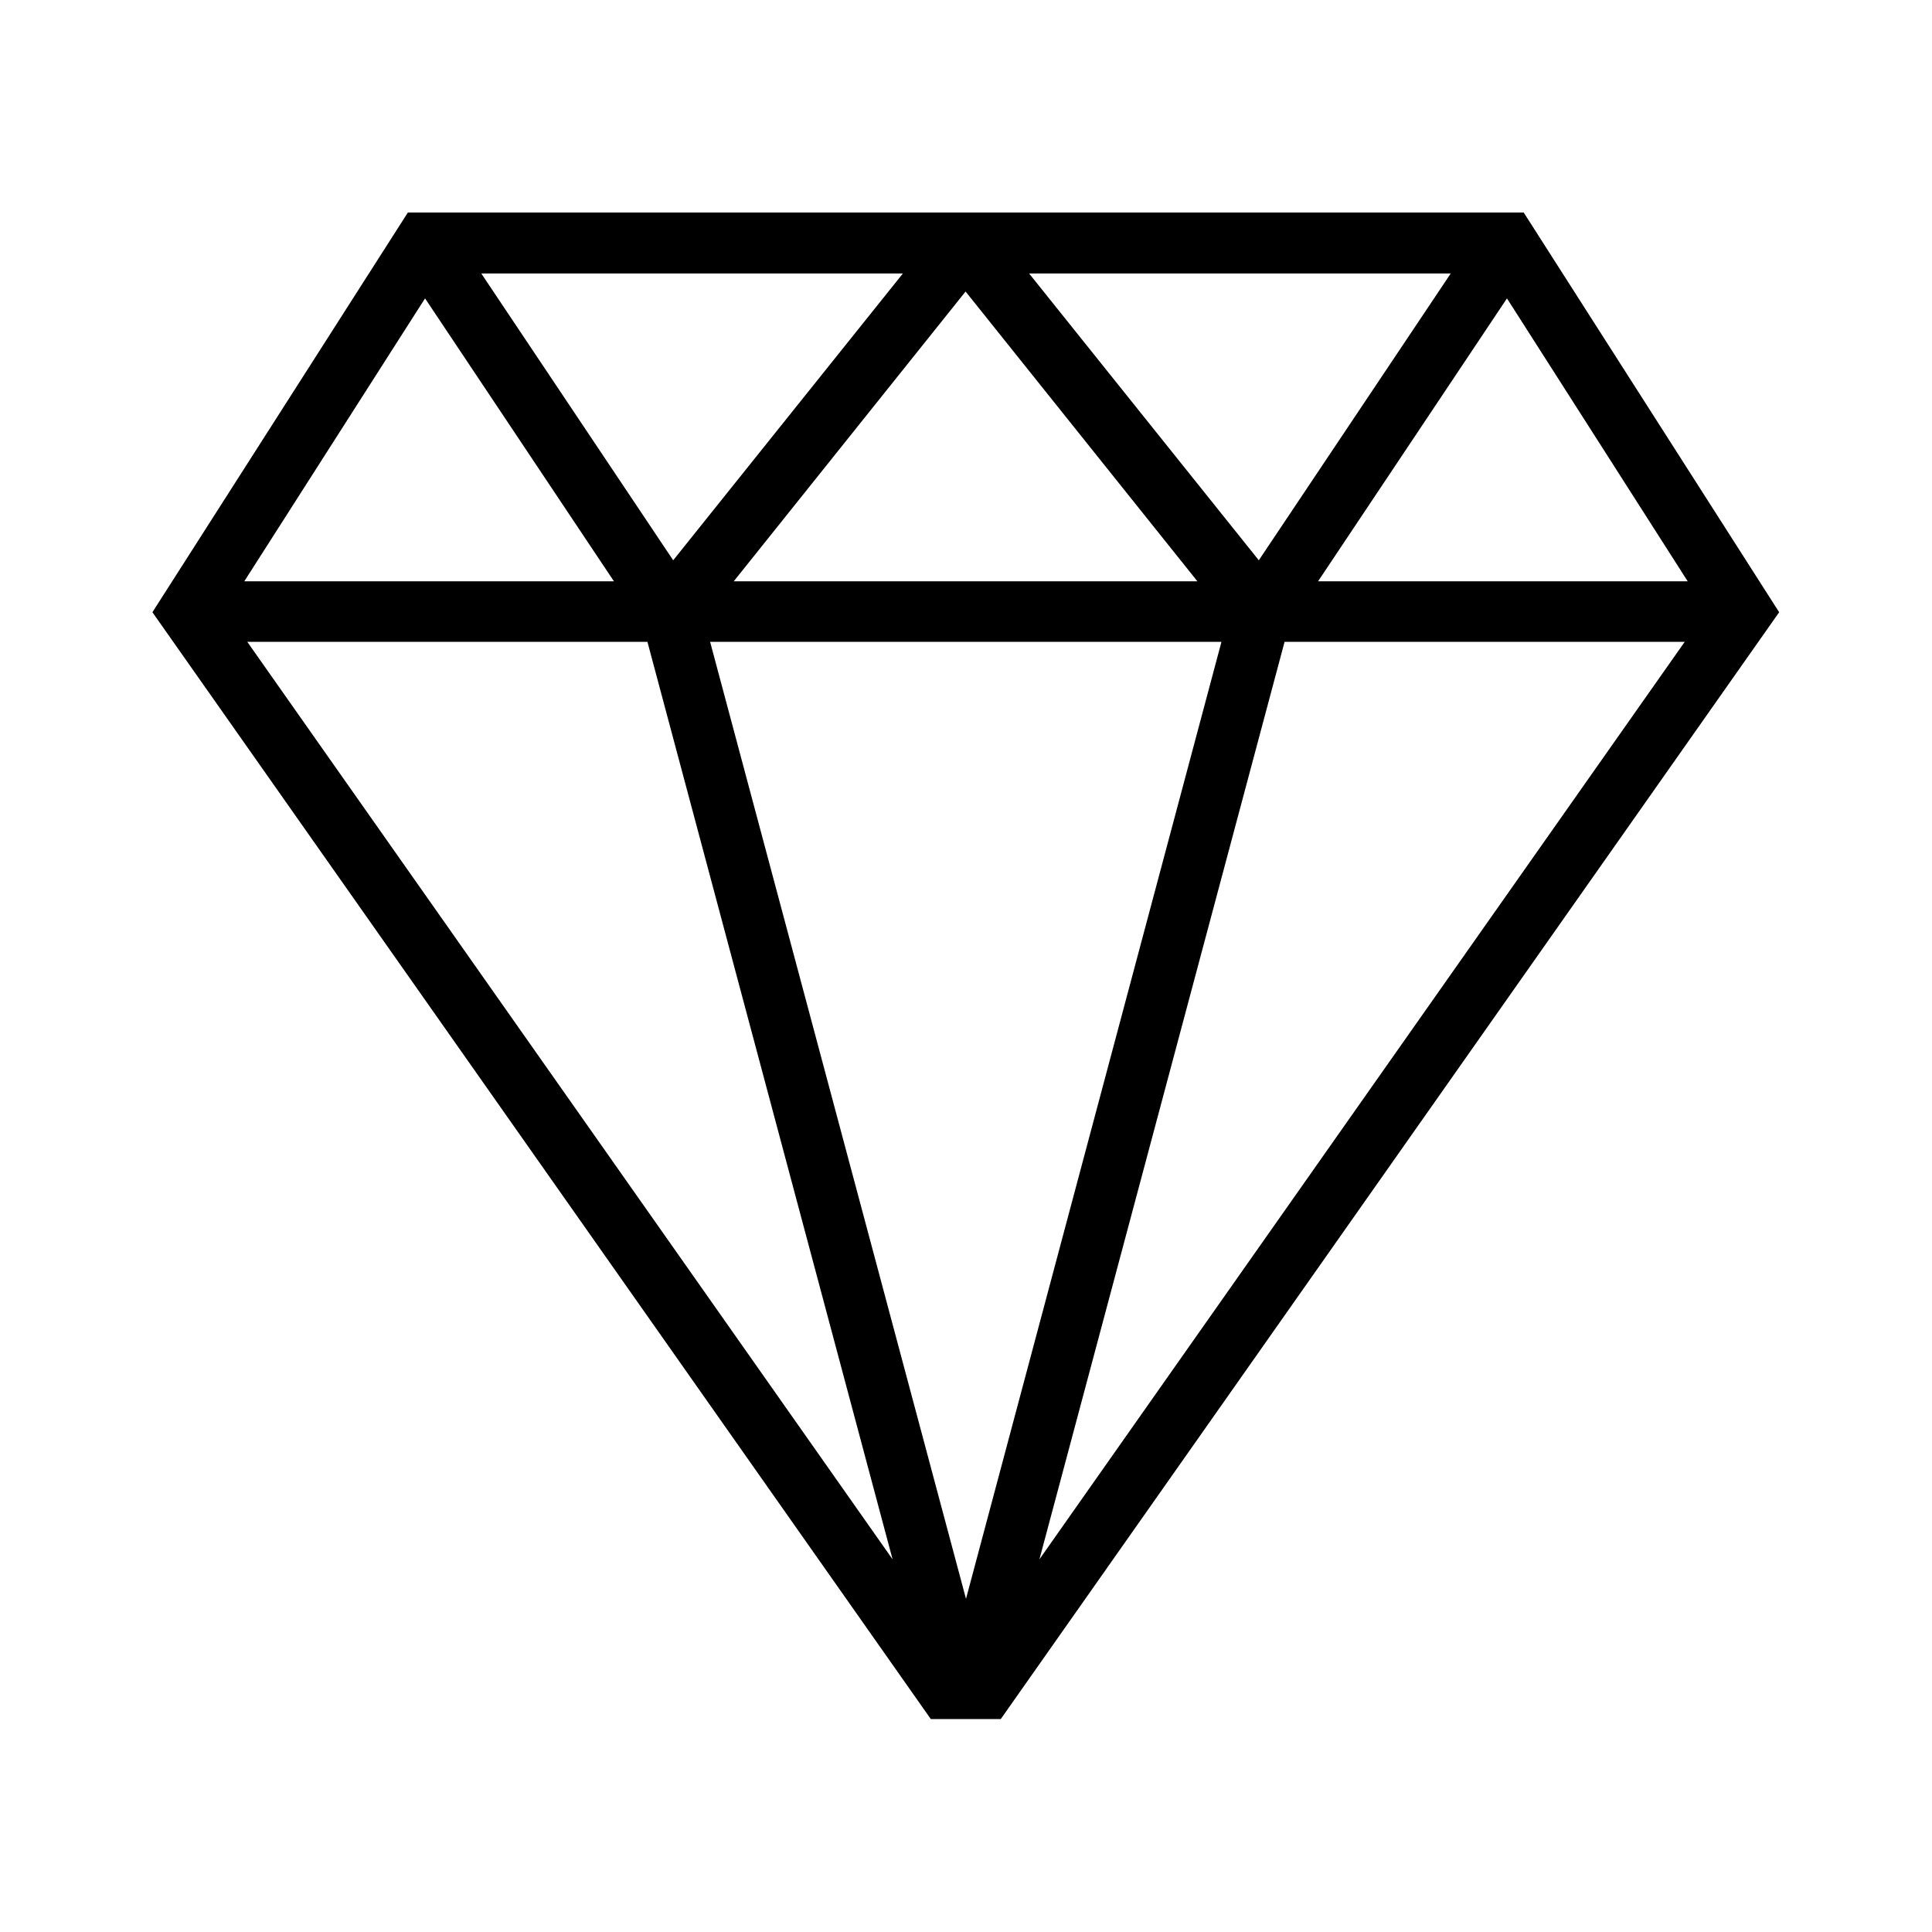
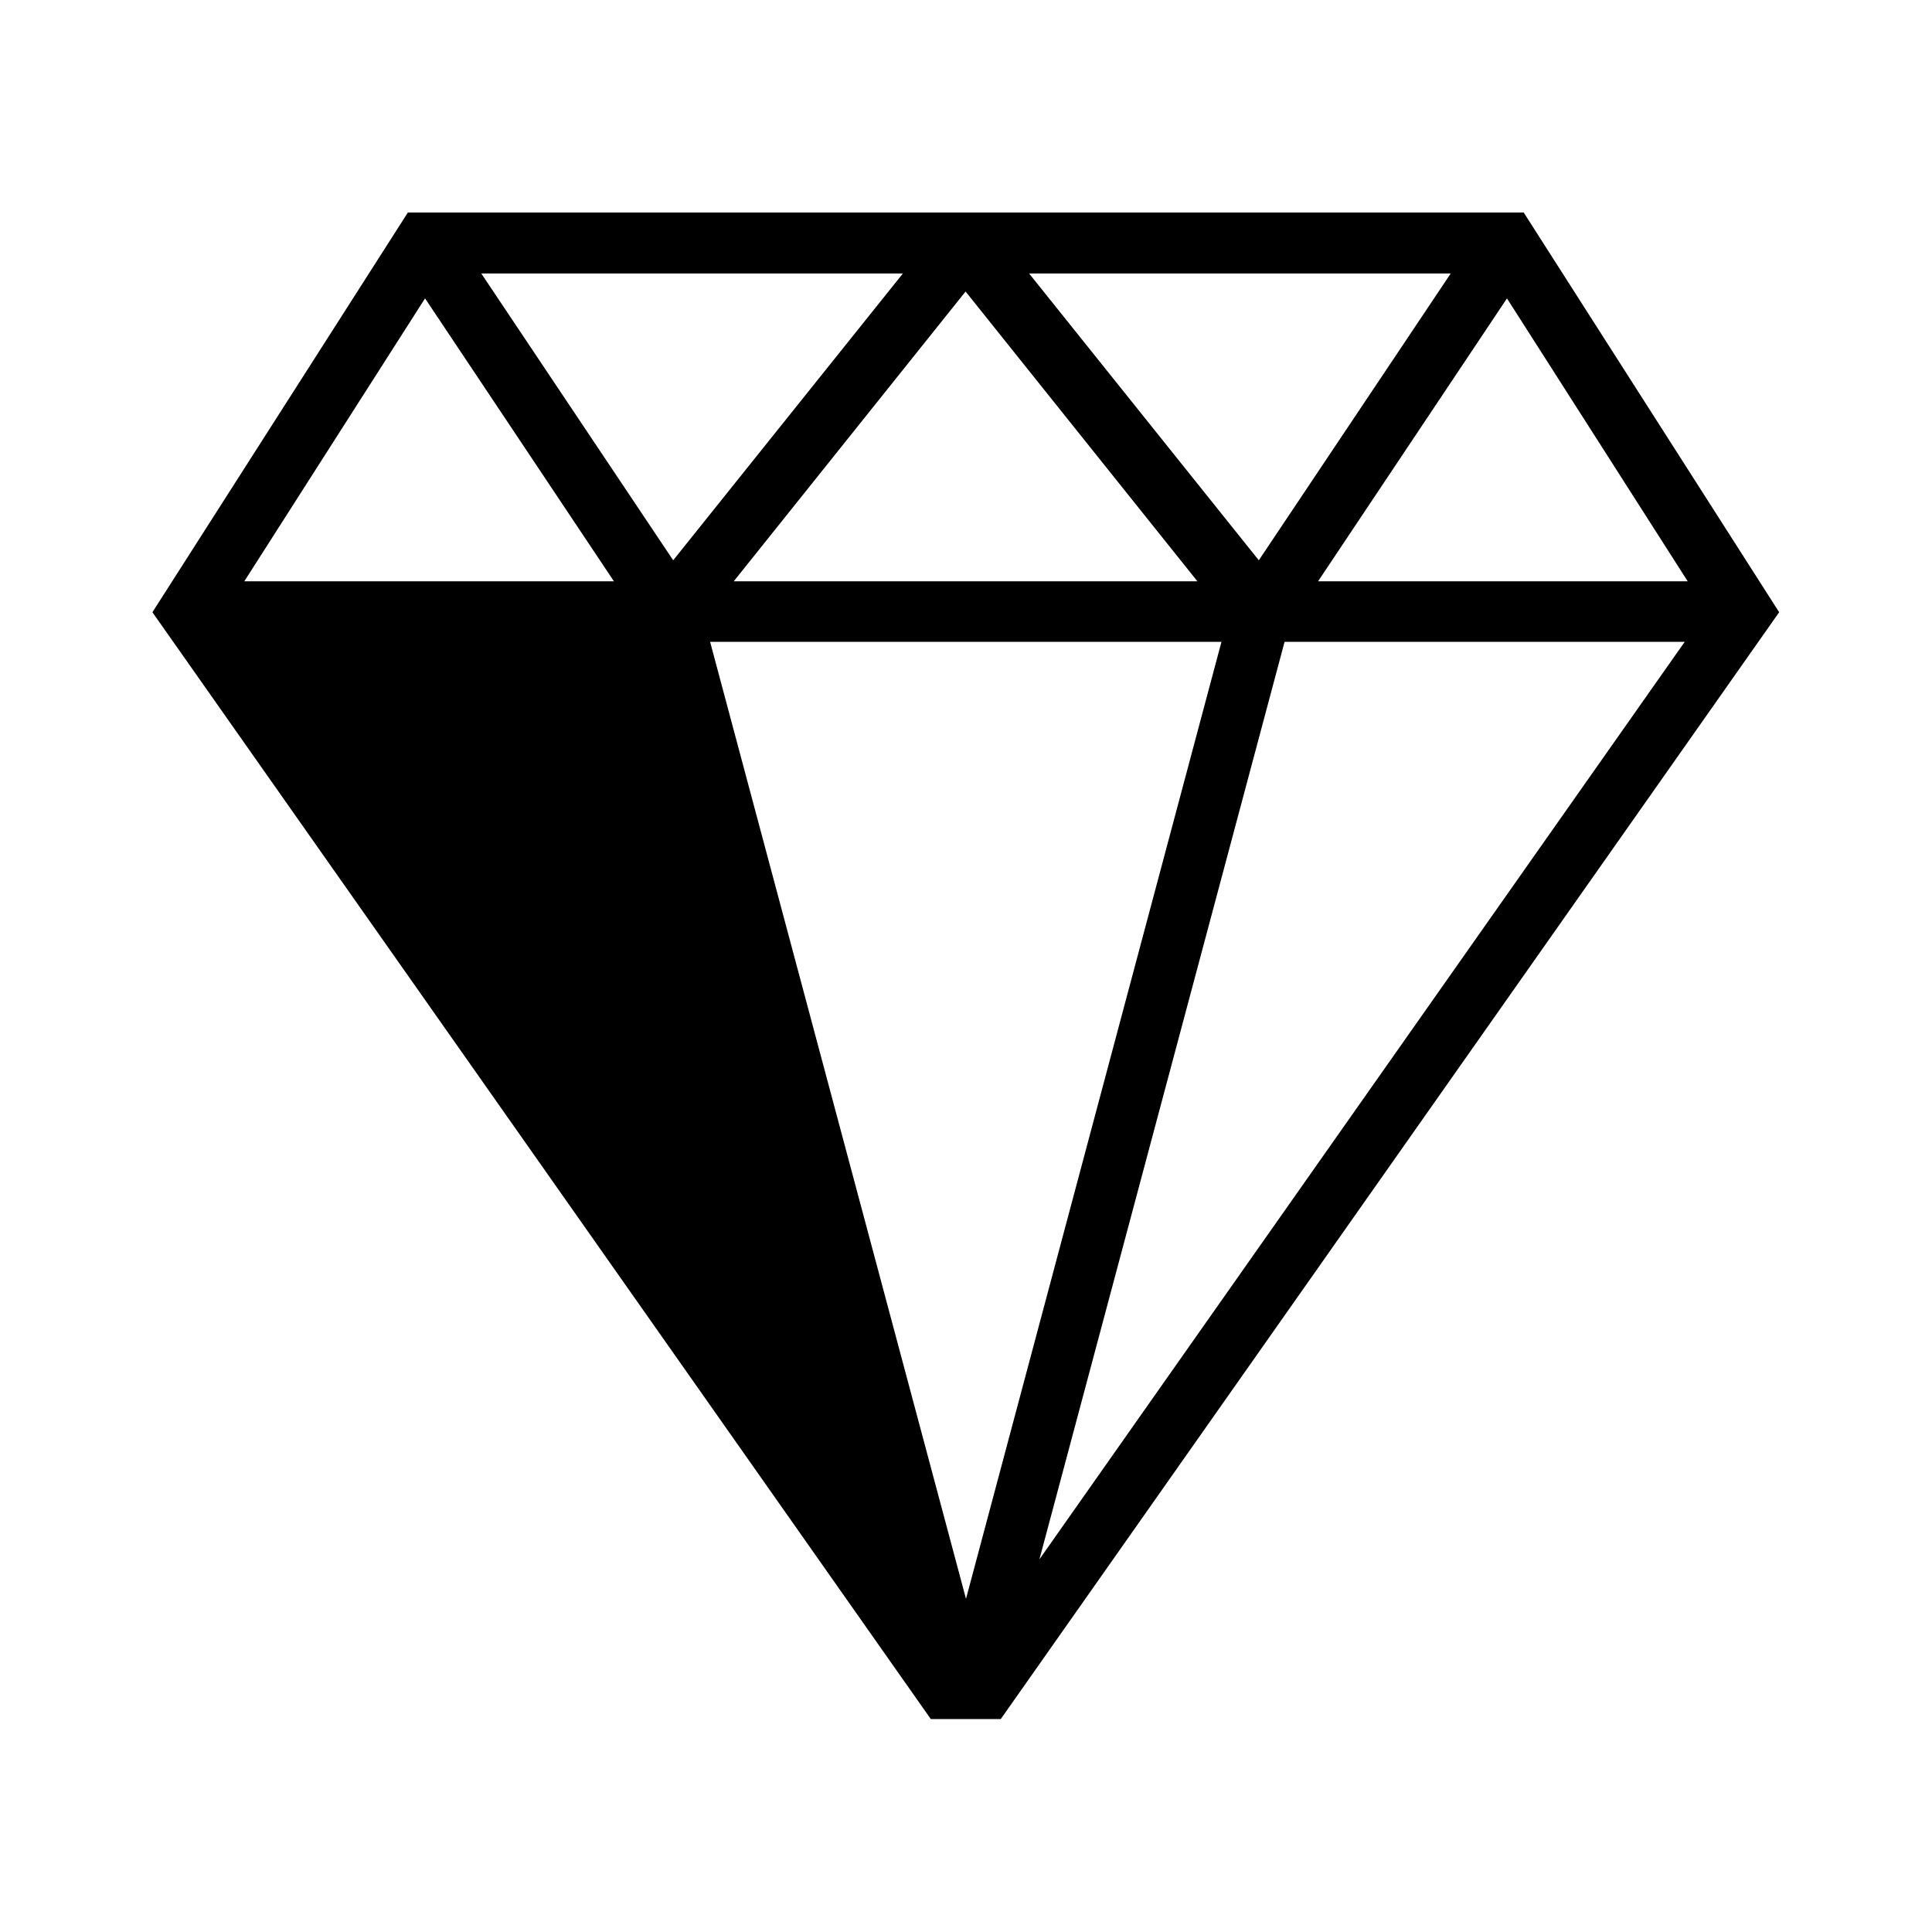
<svg xmlns="http://www.w3.org/2000/svg" id="Capa_1" data-name="Capa 1" viewBox="0 0 45 45">
  <defs>
    <style>
      .cls-1 {
        fill: #000;
        stroke-width: 0px;
      }
    </style>
  </defs>
-   <path class="cls-1" d="M9.5,4.95L3.55,14.26l18.13,25.78h1.63l18.13-25.78-5.95-9.31H9.5ZM33.79,6.37l-4.47,6.68-5.35-6.68h9.82ZM27.9,13.54h-10.81l5.4-6.75,5.4,6.75ZM21.03,6.37l-5.35,6.68-4.47-6.68h9.82ZM9.9,6.95l4.4,6.59H5.69l4.21-6.59ZM5.76,14.95h9.32l5.71,21.37L5.76,14.95ZM22.5,37.24l-5.96-22.29h11.91l-5.95,22.29ZM24.21,36.32l5.71-21.37h9.32l-15.03,21.37ZM30.7,13.54l4.4-6.59,4.21,6.59h-8.61Z" />
+   <path class="cls-1" d="M9.5,4.95L3.55,14.26l18.13,25.78h1.63l18.13-25.78-5.95-9.31H9.5ZM33.79,6.37l-4.47,6.68-5.35-6.68h9.82ZM27.9,13.54h-10.81l5.4-6.75,5.4,6.75ZM21.03,6.37l-5.35,6.68-4.47-6.68h9.82ZM9.9,6.95l4.4,6.59H5.69l4.21-6.59ZM5.76,14.95h9.32L5.76,14.95ZM22.5,37.24l-5.96-22.29h11.91l-5.95,22.29ZM24.21,36.32l5.71-21.37h9.32l-15.03,21.37ZM30.7,13.54l4.4-6.59,4.21,6.59h-8.61Z" />
</svg>